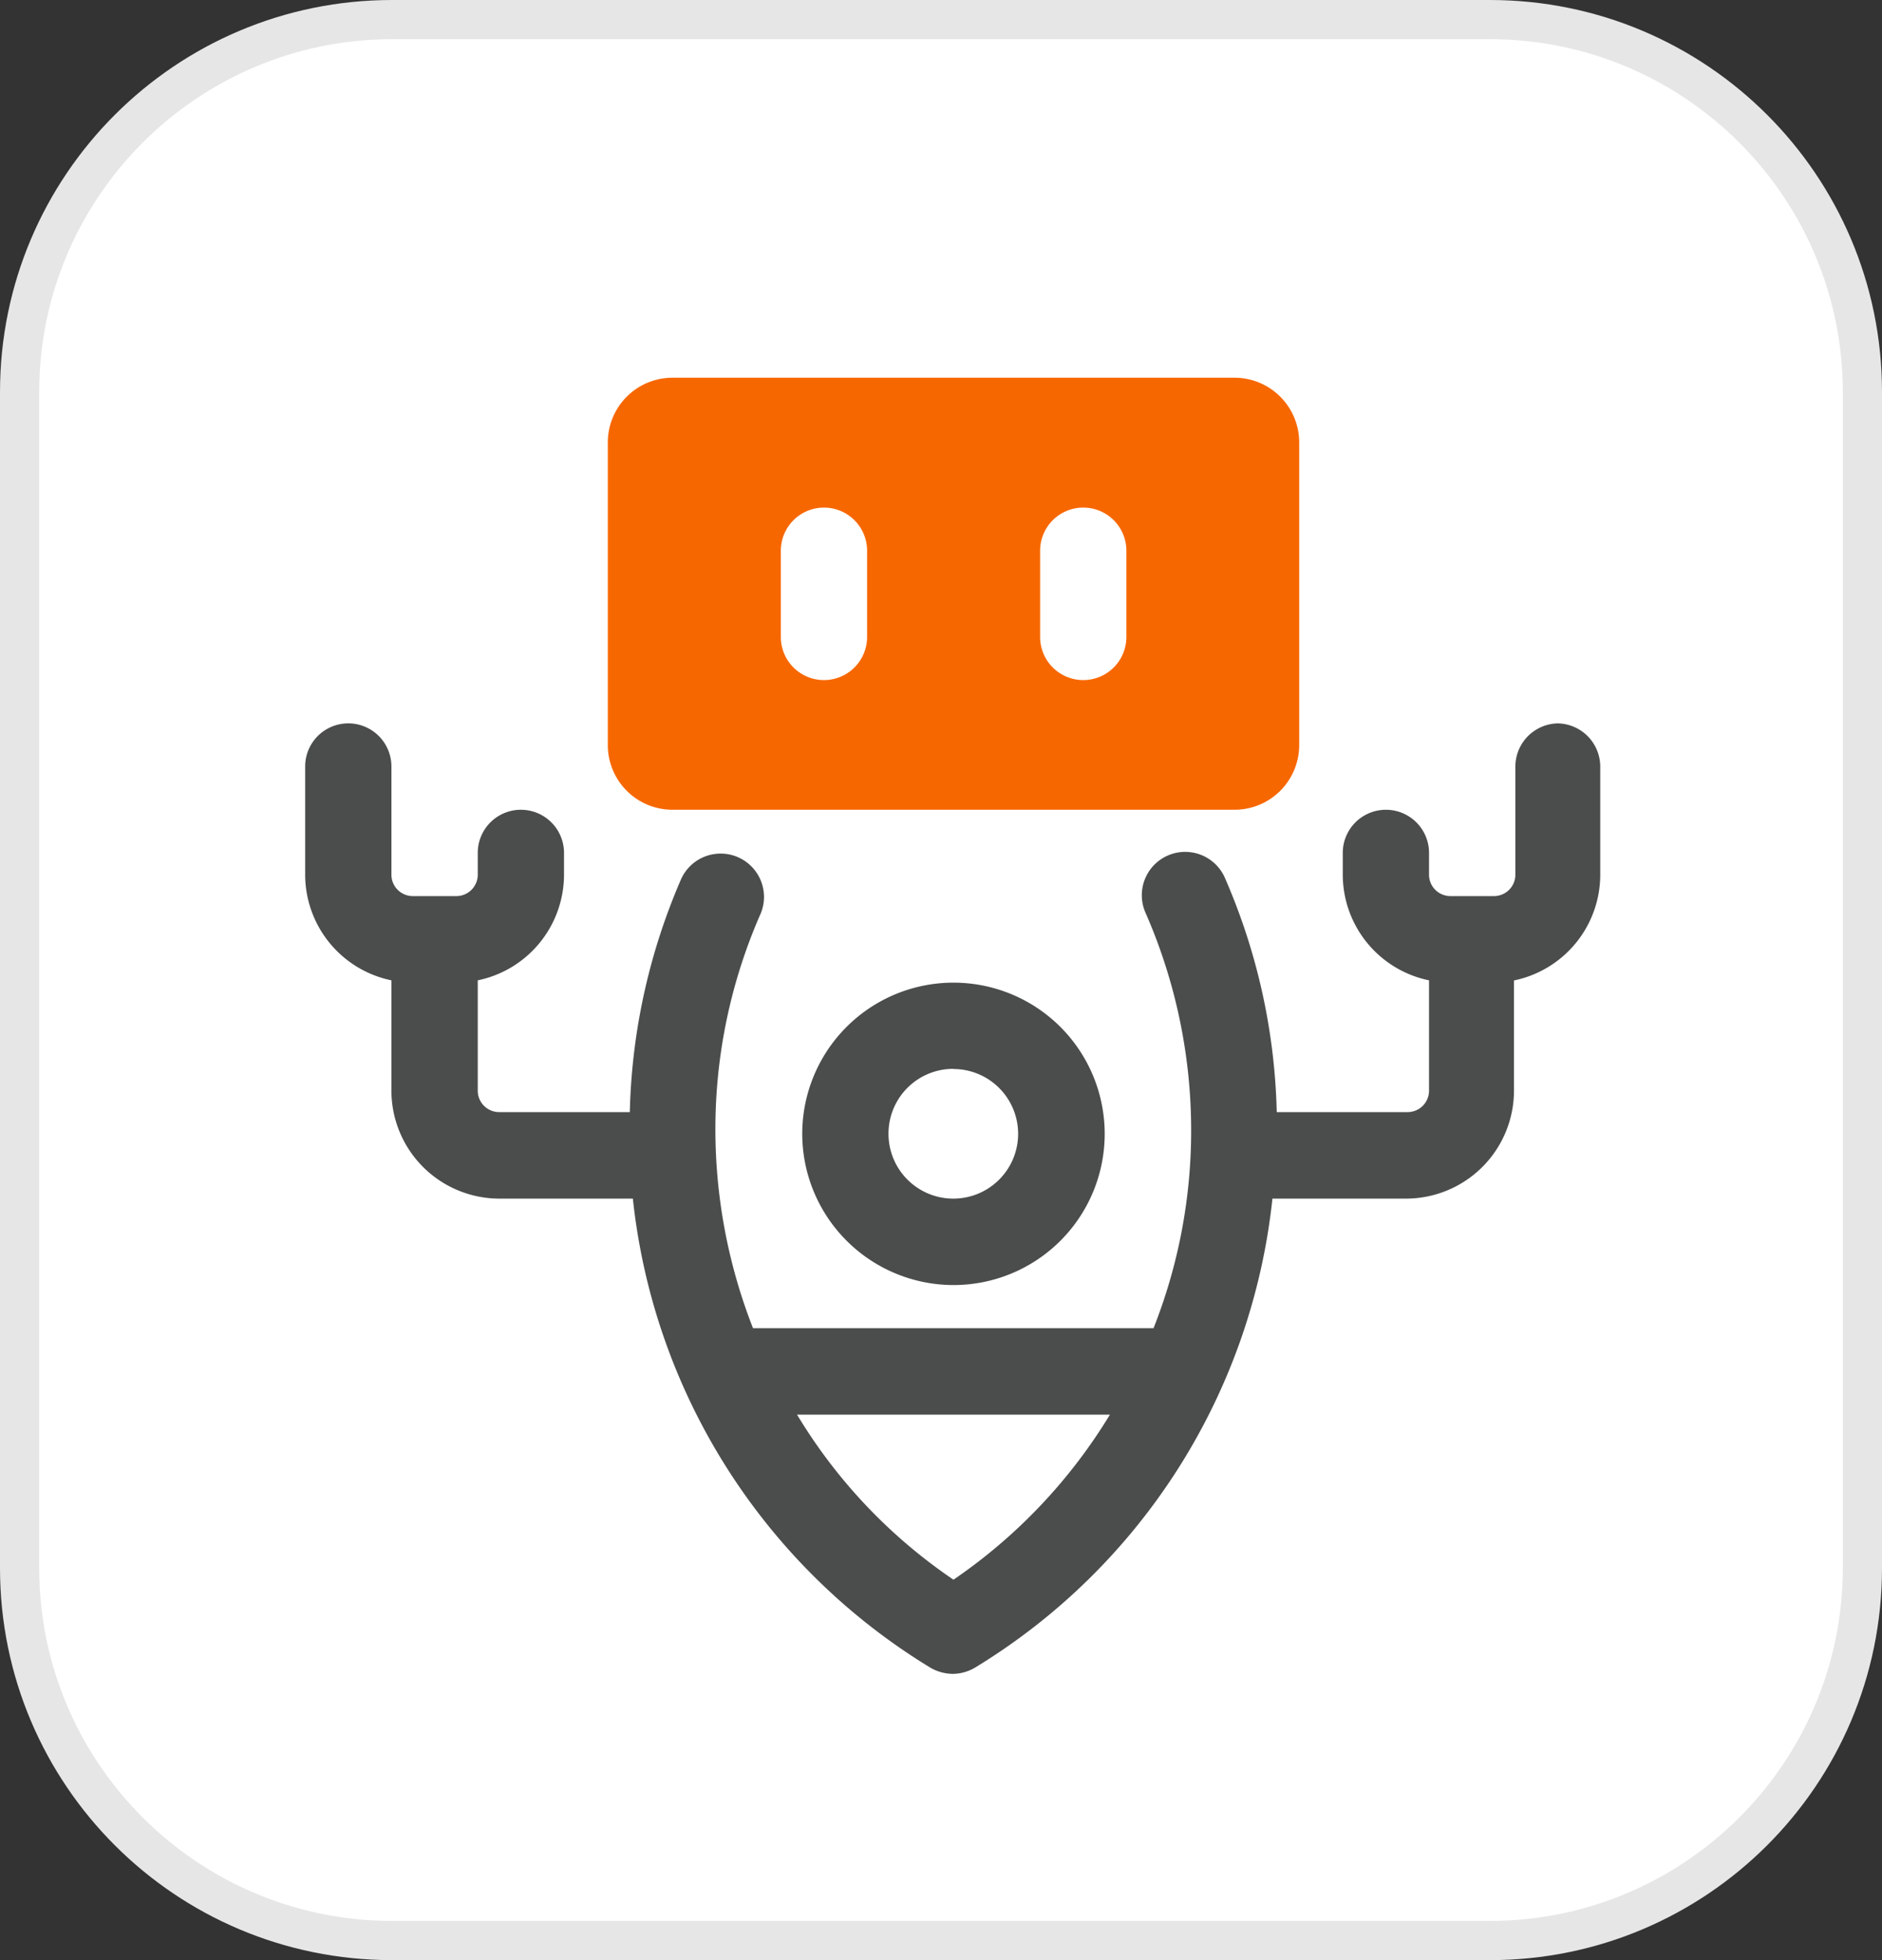
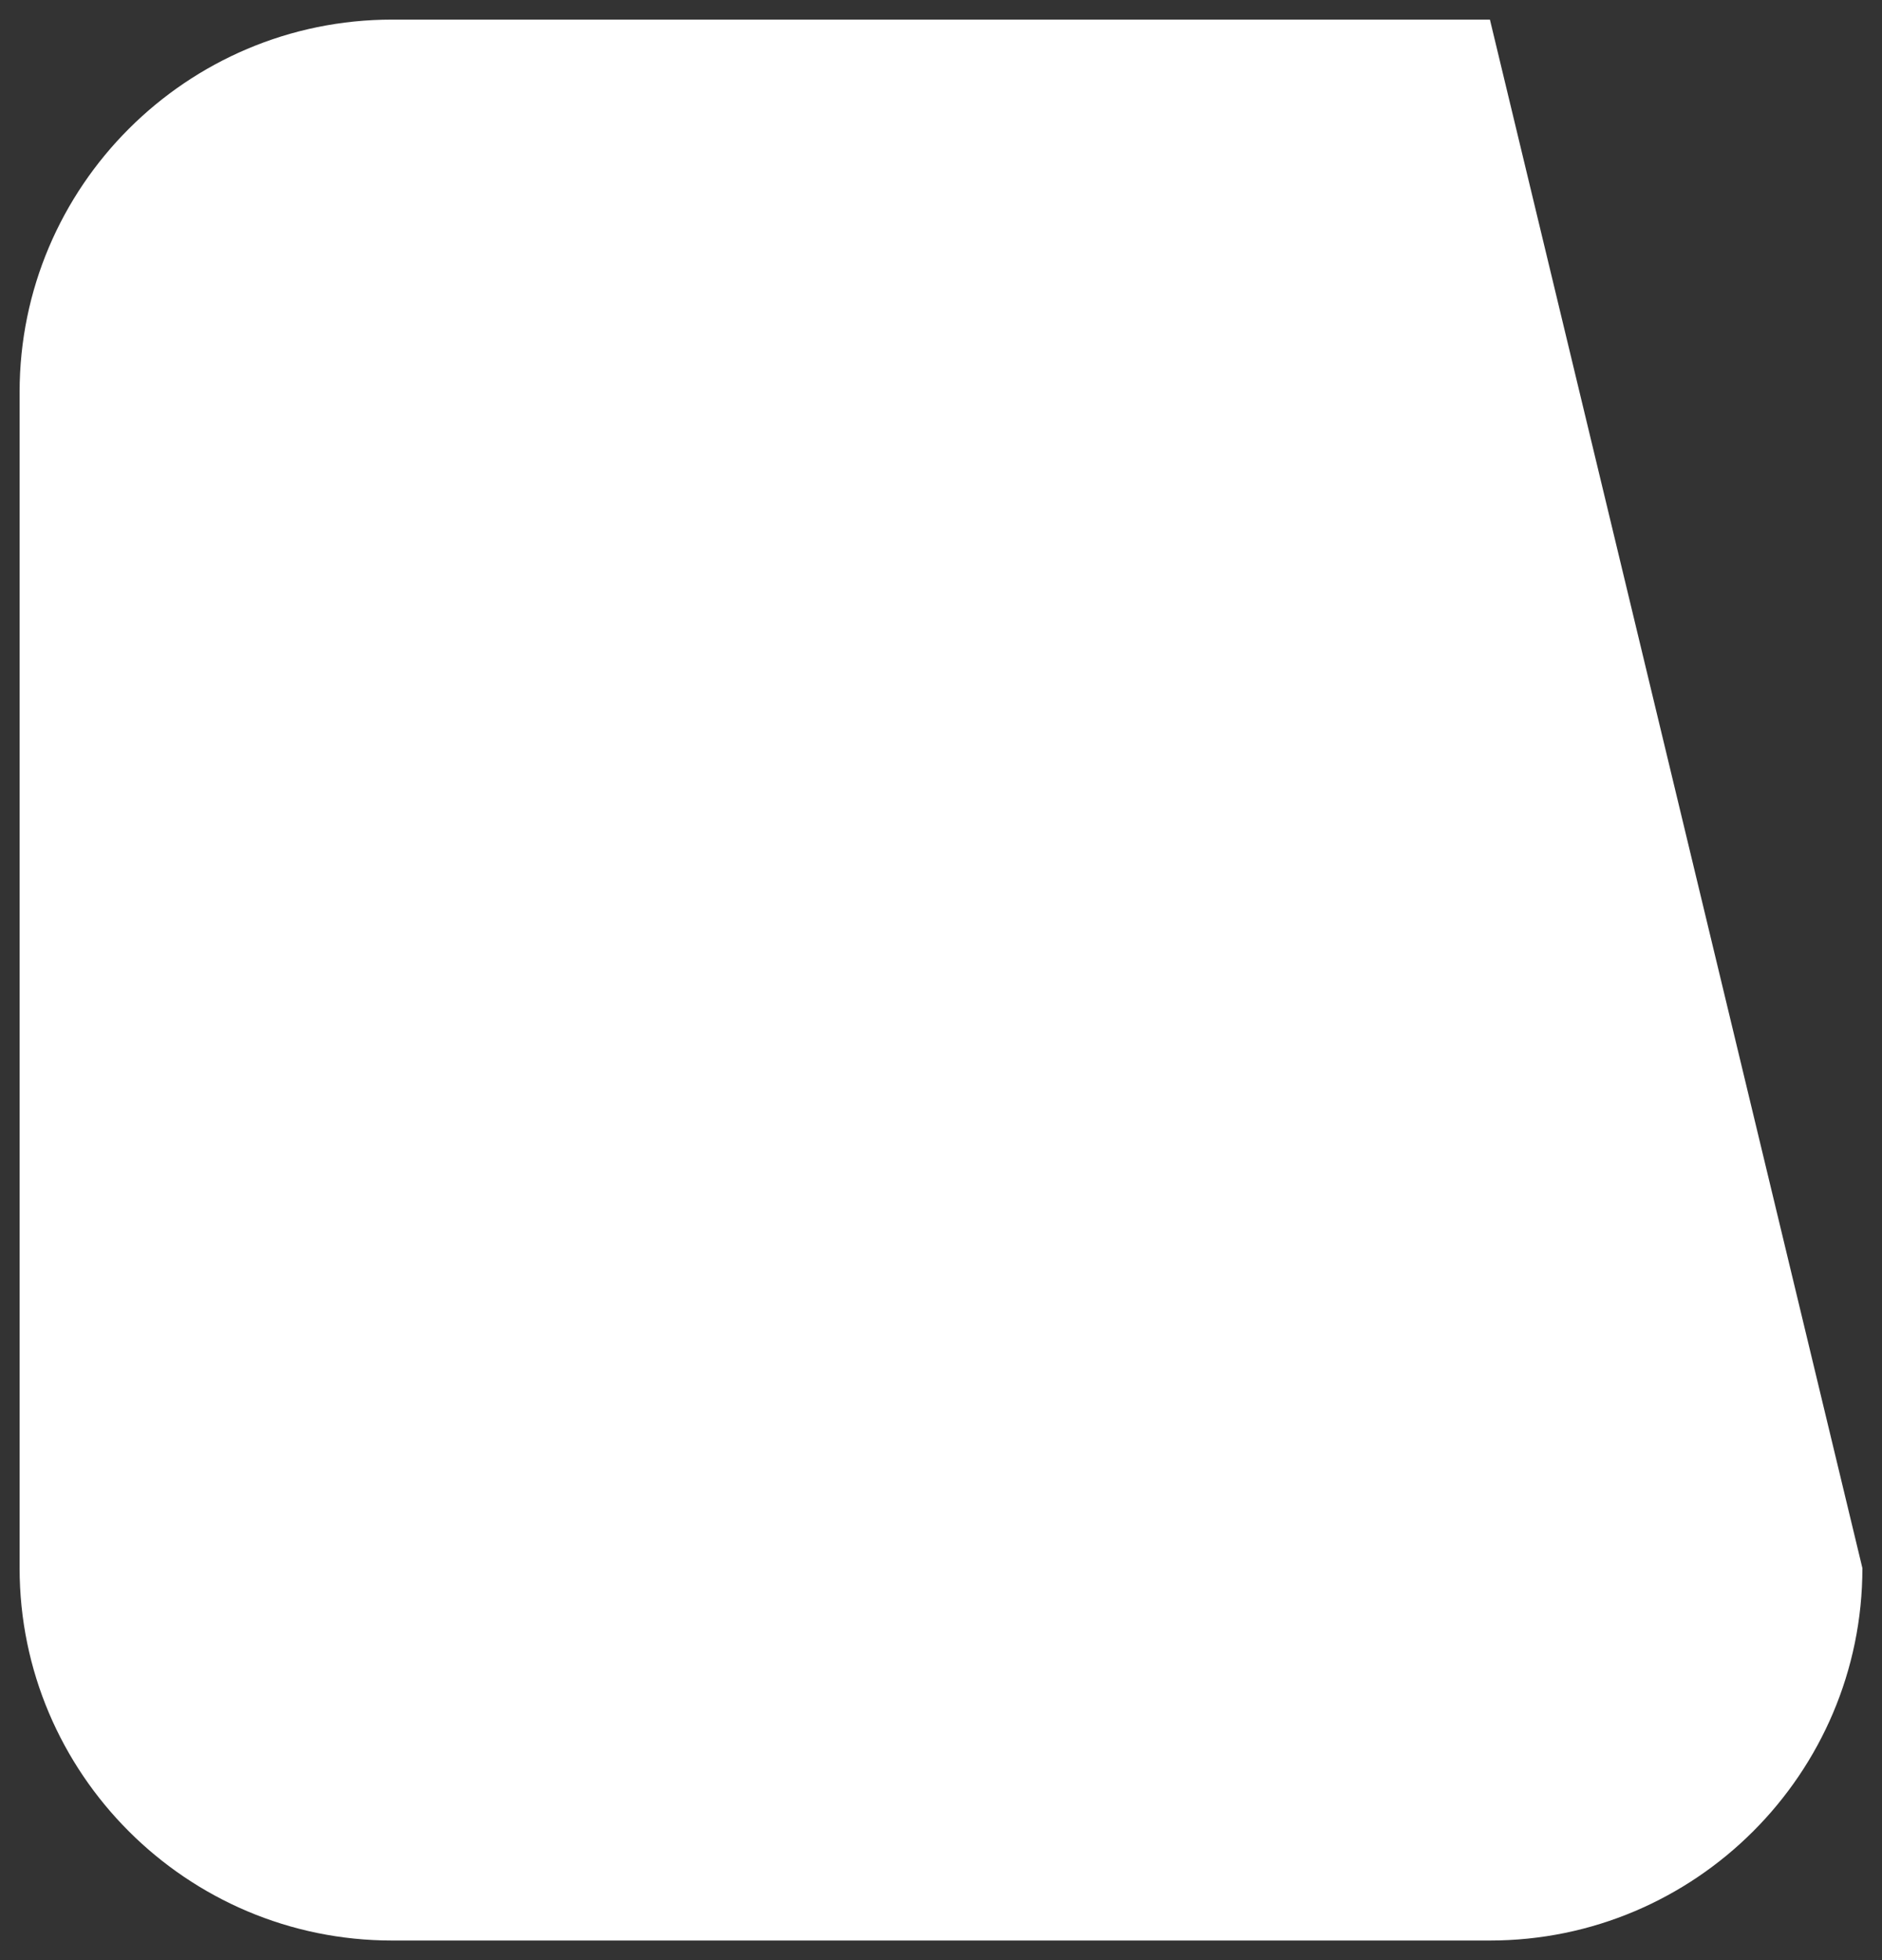
<svg xmlns="http://www.w3.org/2000/svg" width="48" height="50" viewBox="0 0 48 50">
  <rect x="0" y="0" width="48" height="50" fill="#333333" stroke="none" />
  <g id="Grupo_1396" data-name="Grupo 1396" transform="translate(-114.781 -3127.515)">
    <g id="Group_17" data-name="Group 17" transform="translate(114.781 3127.515)" style="isolation: isolate">
      <g id="Rectangle_15" data-name="Rectangle 15" fill="#fff" style="isolation: isolate">
-         <path d="M 38 49.5 L 10 49.5 C 4.762 49.5 0.5 45.238 0.5 40 L 0.5 10 C 0.5 4.762 4.762 0.5 10 0.5 L 38 0.5 C 43.238 0.5 47.5 4.762 47.5 10 L 47.5 40 C 47.5 45.238 43.238 49.5 38 49.5 Z" stroke="none" />
-         <path d="M 10 1 C 5.037 1 1 5.037 1 10 L 1 40 C 1 44.963 5.037 49 10 49 L 38 49 C 42.963 49 47 44.963 47 40 L 47 10 C 47 5.037 42.963 1 38 1 L 10 1 M 10 0 L 38 0 C 43.523 0 48 4.477 48 10 L 48 40 C 48 45.523 43.523 50 38 50 L 10 50 C 4.477 50 0 45.523 0 40 L 0 10 C 0 4.477 4.477 0 10 0 Z" stroke="none" fill="#e6e6e6" />
+         <path d="M 38 49.5 L 10 49.5 C 4.762 49.5 0.5 45.238 0.5 40 L 0.5 10 C 0.5 4.762 4.762 0.5 10 0.5 L 38 0.5 L 47.5 40 C 47.5 45.238 43.238 49.5 38 49.5 Z" stroke="none" />
      </g>
    </g>
    <g id="robot" transform="translate(121.567 3136.15)">
      <g id="Grupo_1207" data-name="Grupo 1207" transform="translate(0.99 9.817)">
-         <path id="Caminho_3693" data-name="Caminho 3693" d="M32.963,9a1.105,1.105,0,0,0-1.1,1.1v2.755a.546.546,0,0,1-.551.551h-1.1a.546.546,0,0,1-.551-.551v-.551a1.1,1.1,0,1,0-2.2,0v.551a2.756,2.756,0,0,0,2.2,2.7v2.81a.546.546,0,0,1-.551.551H25.777a15.839,15.839,0,0,0-1.312-5.951,1.106,1.106,0,1,0-2.028.882,13.831,13.831,0,0,1,1.157,5.533,13.7,13.7,0,0,1-.959,5.048H12.419a13.929,13.929,0,0,1-.959-5.048,13.646,13.646,0,0,1,1.157-5.533,1.106,1.106,0,0,0-2.028-.882,15.839,15.839,0,0,0-1.312,5.951H5.95a.546.546,0,0,1-.551-.551v-2.81a2.756,2.756,0,0,0,2.2-2.7v-.551a1.1,1.1,0,1,0-2.2,0v.551a.546.546,0,0,1-.551.551h-1.1a.546.546,0,0,1-.551-.551V10.1a1.1,1.1,0,1,0-2.2,0v2.755a2.756,2.756,0,0,0,2.2,2.7v2.81A2.756,2.756,0,0,0,5.95,21.123H9.355a15.989,15.989,0,0,0,7.594,11.969,1.167,1.167,0,0,0,.562.154,1.135,1.135,0,0,0,.562-.154,15.97,15.97,0,0,0,7.594-11.969h3.406a2.756,2.756,0,0,0,2.755-2.755v-2.81a2.756,2.756,0,0,0,2.2-2.7V10.1A1.105,1.105,0,0,0,32.93,9ZM17.533,30.844a13.473,13.473,0,0,1-3.99-4.21h7.979a13.714,13.714,0,0,1-3.99,4.21Z" transform="translate(-0.99 -9)" fill="#4b4d4d" />
-         <path id="Caminho_3694" data-name="Caminho 3694" d="M16.357,22.715A3.857,3.857,0,1,0,12.5,18.857,3.862,3.862,0,0,0,16.357,22.715Zm0-5.511A1.653,1.653,0,1,1,14.7,18.857,1.651,1.651,0,0,1,16.357,17.2Z" transform="translate(0.185 -8.387)" fill="#4b4d4d" />
-       </g>
-       <path id="Caminho_3695" data-name="Caminho 3695" d="M23.981,1H9.653A1.651,1.651,0,0,0,8,2.653v7.715a1.651,1.651,0,0,0,1.653,1.653H23.981a1.651,1.651,0,0,0,1.653-1.653V2.653A1.651,1.651,0,0,0,23.981,1ZM14.613,7.613a1.1,1.1,0,1,1-2.2,0v-2.2a1.1,1.1,0,1,1,2.2,0Zm6.613,0a1.1,1.1,0,1,1-2.2,0v-2.2a1.1,1.1,0,1,1,2.2,0Z" transform="translate(0.716 0)" fill="#f76700" />
+         </g>
    </g>
  </g>
</svg>